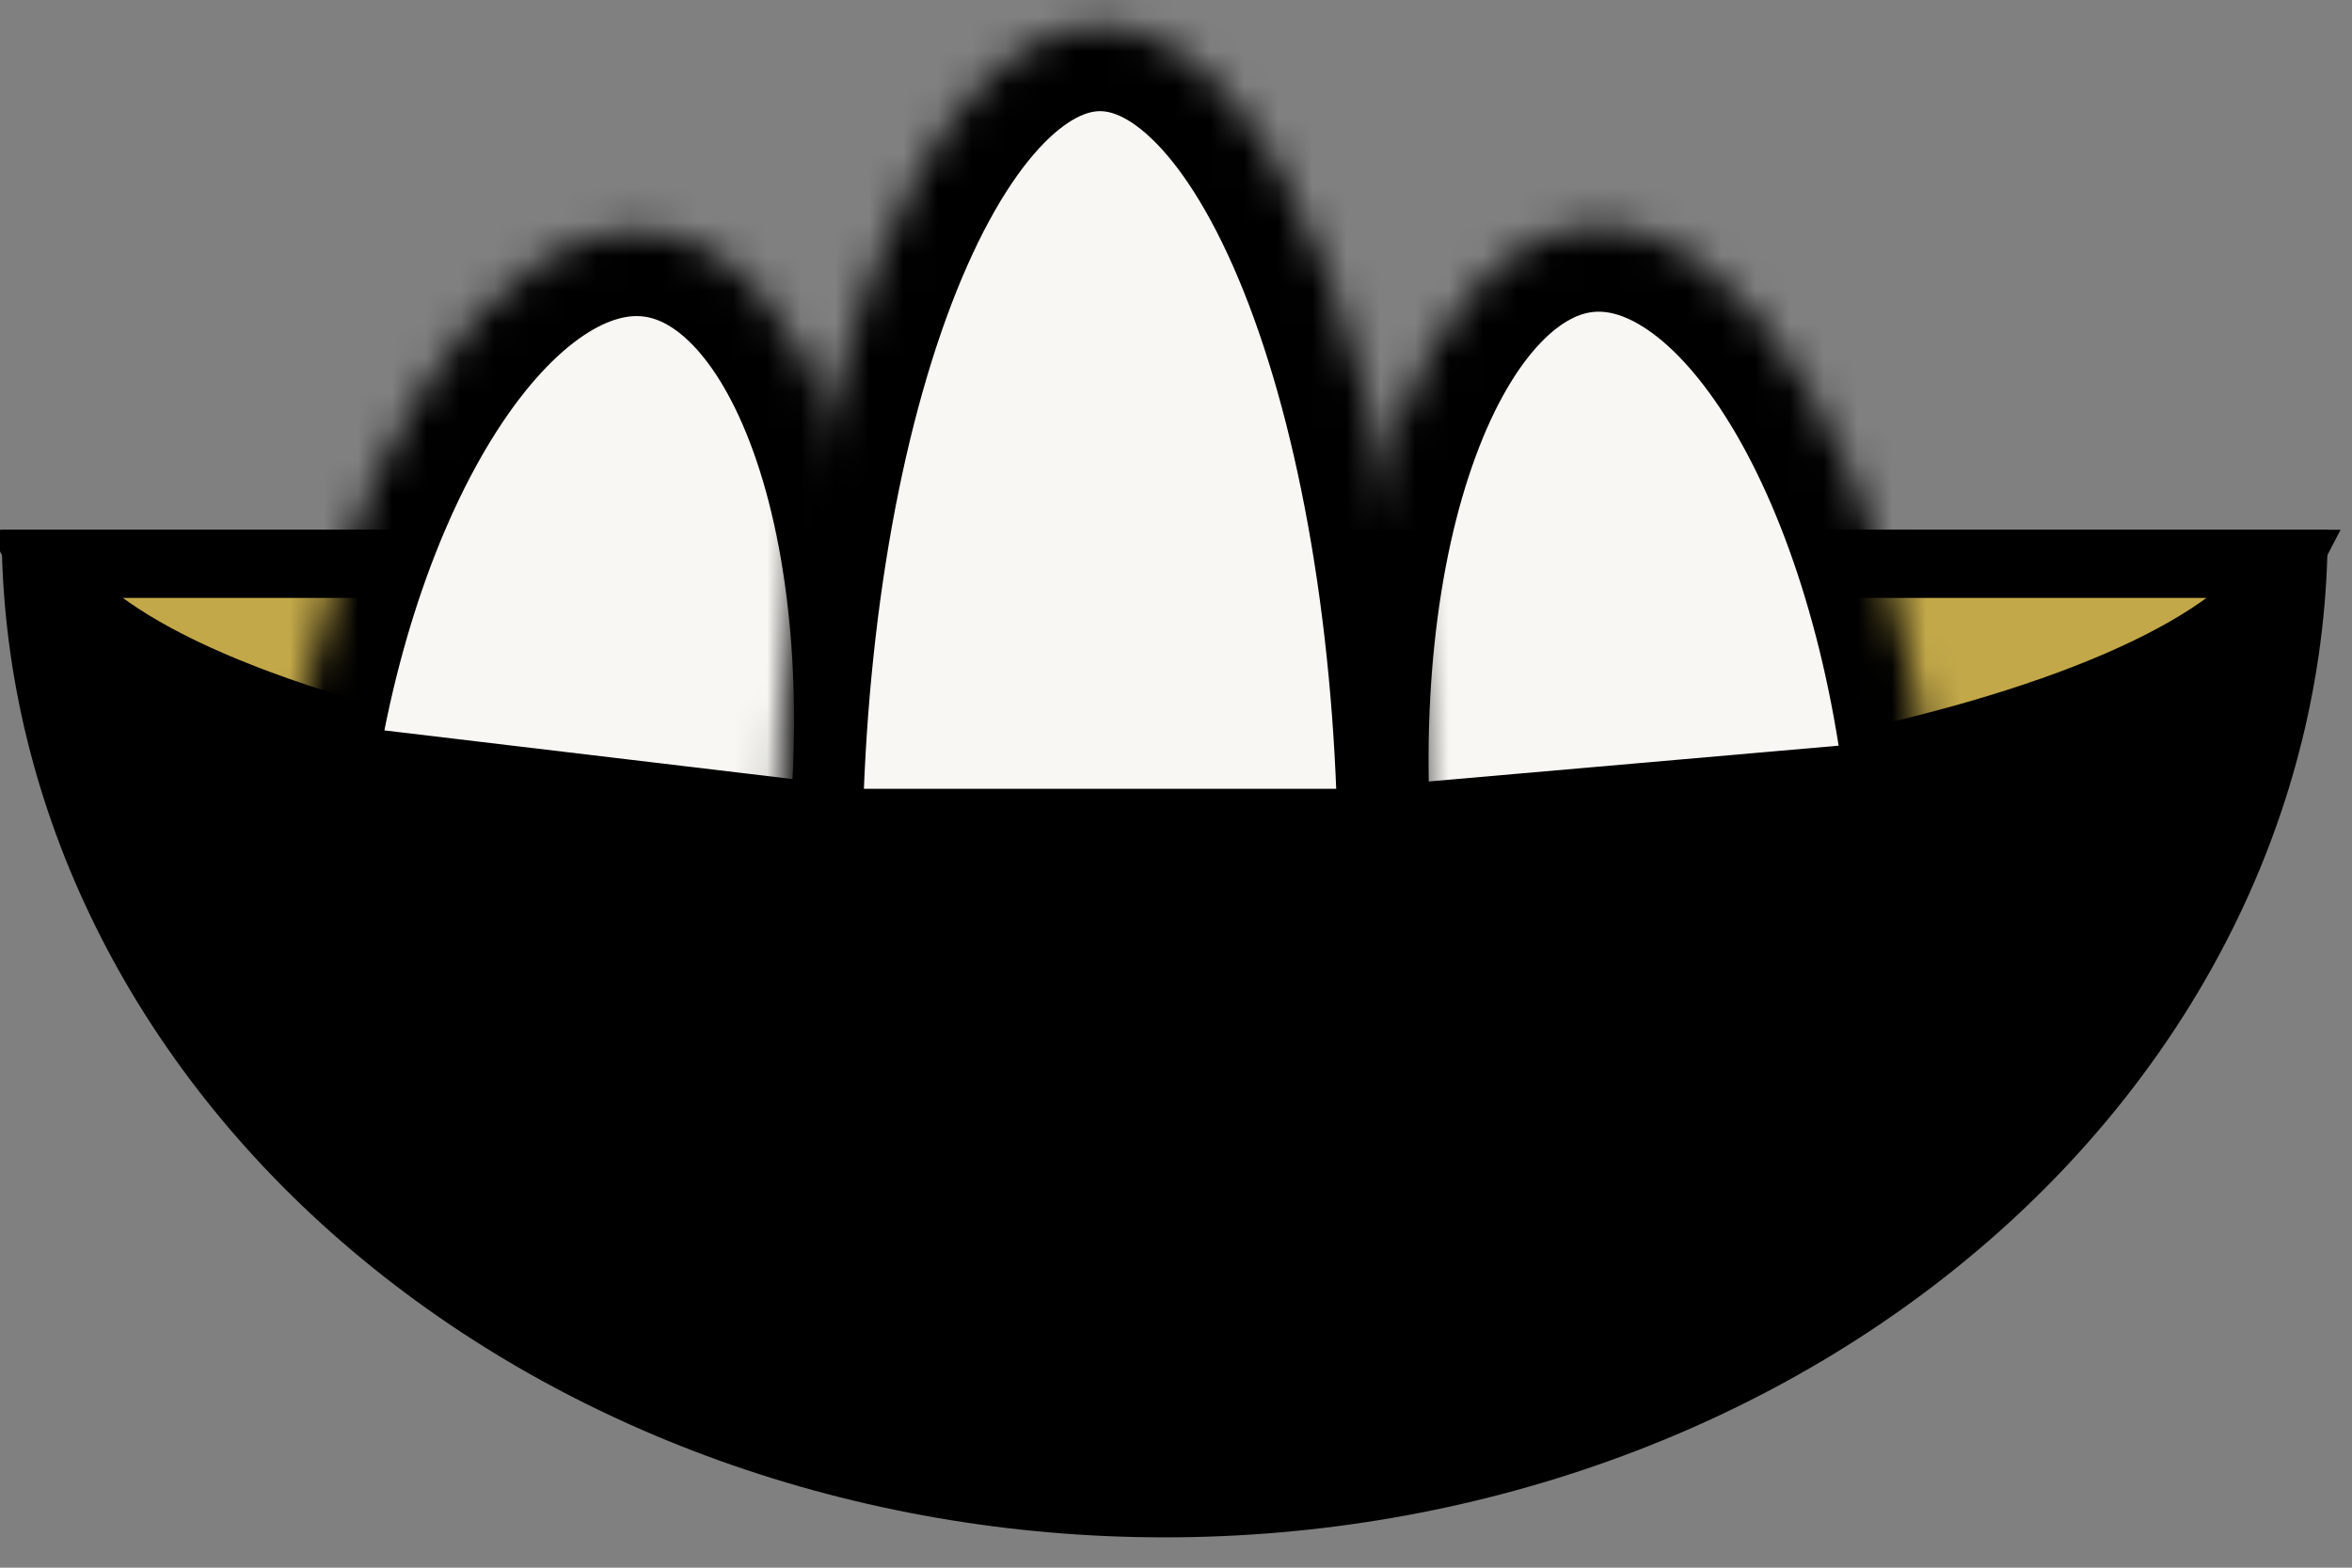
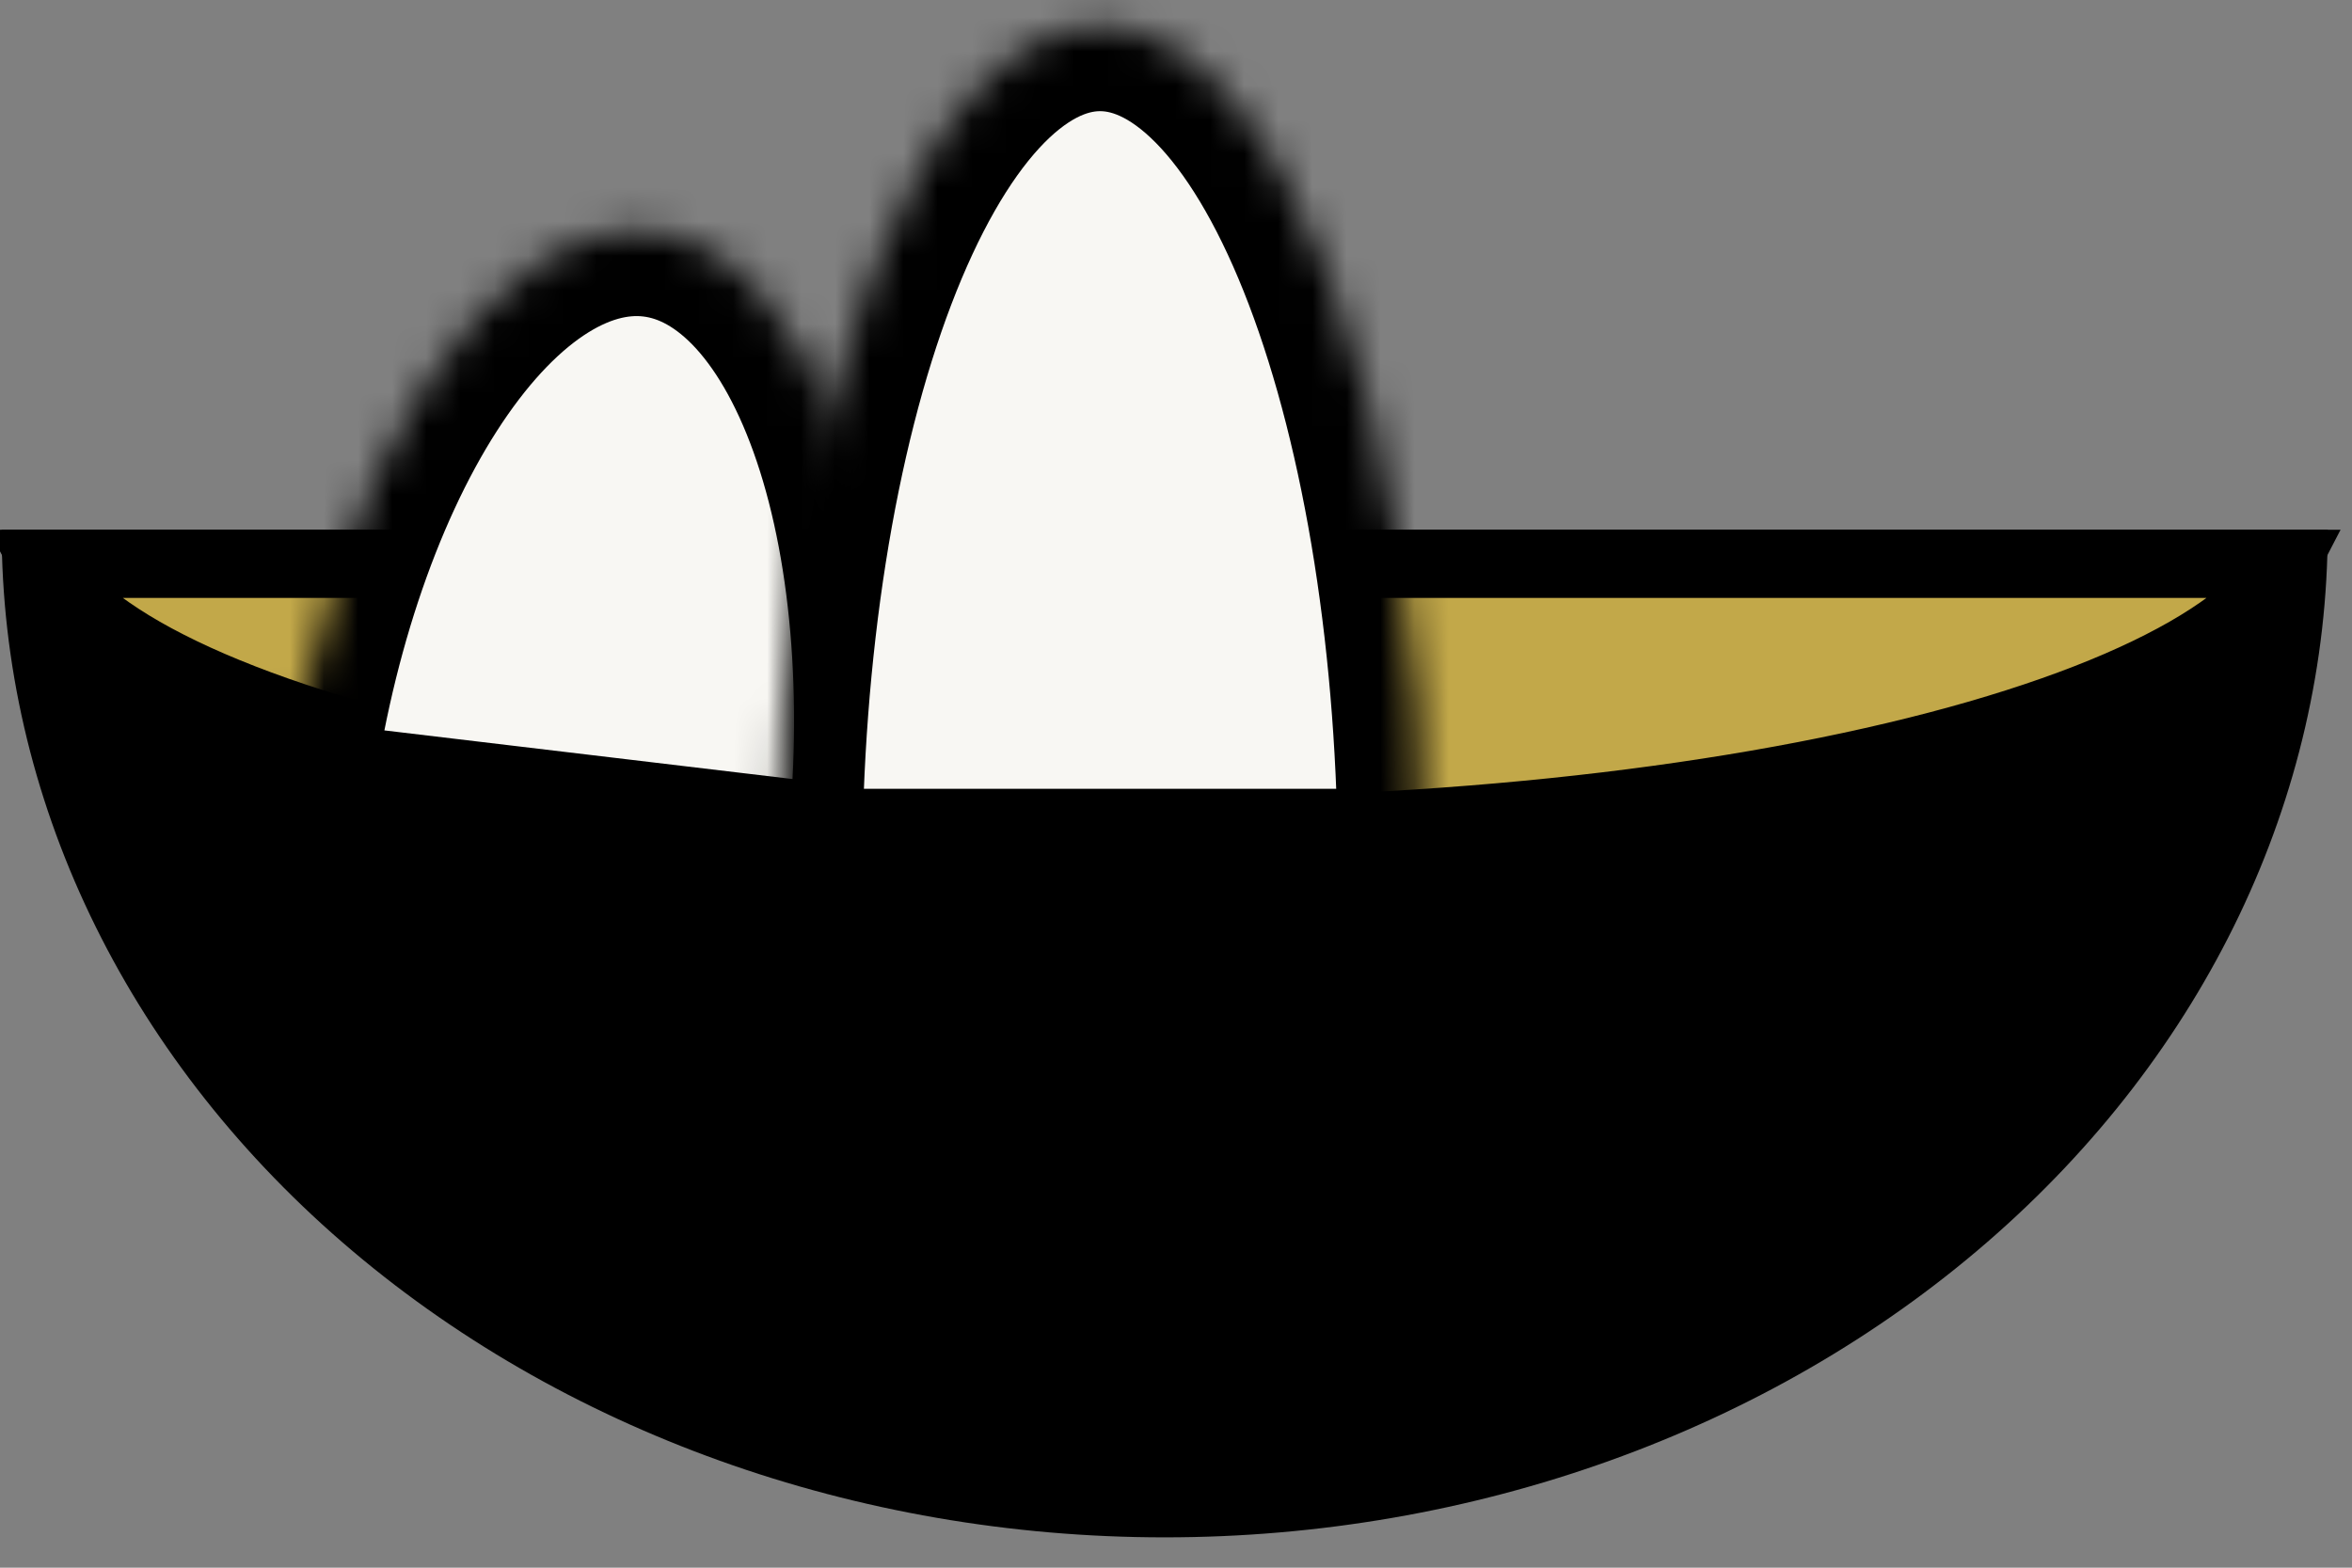
<svg xmlns="http://www.w3.org/2000/svg" width="69" height="46" viewBox="0 0 69 46" fill="none">
  <rect x="0" y="0" width="69" height="46" fill="#808080" stroke="none" />
  <path d="M68.288 15.544C68.288 23.386 64.693 30.906 58.295 36.45C51.896 41.995 43.217 45.11 34.168 45.11C25.119 45.11 16.44 41.995 10.041 36.45C3.642 30.906 0.048 23.386 0.048 15.544H34.168H68.288Z" fill="black" />
  <path d="M10.319 21.552C7.202 20.652 4.805 19.603 3.217 18.496L3.217 18.496C2.213 17.796 1.619 17.137 1.313 16.544H34.168H67.023C66.717 17.137 66.123 17.796 65.119 18.496C63.531 19.603 61.134 20.652 58.017 21.552C54.912 22.449 51.206 23.166 47.106 23.657C43.009 24.147 38.612 24.4 34.168 24.4C29.724 24.4 25.327 24.147 21.23 23.657L21.111 24.649L21.23 23.657C17.13 23.166 13.424 22.449 10.319 21.552ZM10.319 21.552L10.041 22.513M10.319 21.552L10.041 22.513M10.041 22.513C6.873 21.598 4.36 20.512 2.645 19.316L10.041 22.513Z" fill="#C2A849" stroke="black" stroke-width="2" />
  <mask id="mask0_37_474" style="mask-type:luminance" maskUnits="userSpaceOnUse" x="8" y="6" width="18" height="20">
-     <path d="M8.396 23.606C8.686 21.266 9.196 18.975 9.894 16.864C10.593 14.753 11.467 12.863 12.468 11.303C13.468 9.743 14.575 8.542 15.724 7.77C16.874 6.999 18.044 6.67 19.168 6.804C20.292 6.938 21.348 7.532 22.275 8.551C23.202 9.571 23.982 10.996 24.571 12.745C25.161 14.495 25.547 16.535 25.709 18.748C25.87 20.962 25.804 23.306 25.513 25.646L16.954 24.626L8.396 23.606Z" fill="white" />
+     <path d="M8.396 23.606C8.686 21.266 9.196 18.975 9.894 16.864C10.593 14.753 11.467 12.863 12.468 11.303C13.468 9.743 14.575 8.542 15.724 7.77C16.874 6.999 18.044 6.67 19.168 6.804C20.292 6.938 21.348 7.532 22.275 8.551C23.202 9.571 23.982 10.996 24.571 12.745C25.161 14.495 25.547 16.535 25.709 18.748C25.87 20.962 25.804 23.306 25.513 25.646L16.954 24.626Z" fill="white" />
  </mask>
  <g mask="url(#mask0_37_474)">
    <path d="M8.396 23.606C8.686 21.266 9.196 18.975 9.894 16.864C10.593 14.753 11.467 12.863 12.468 11.303C13.468 9.743 14.575 8.542 15.724 7.77C16.874 6.999 18.044 6.67 19.168 6.804C20.292 6.938 21.348 7.532 22.275 8.551C23.202 9.571 23.982 10.996 24.571 12.745C25.161 14.495 25.547 16.535 25.709 18.748C25.87 20.962 25.804 23.306 25.513 25.646L16.954 24.626L8.396 23.606Z" fill="#F8F7F3" stroke="black" stroke-width="5" />
  </g>
  <mask id="mask1_37_474" style="mask-type:luminance" maskUnits="userSpaceOnUse" x="39" y="6" width="18" height="20">
-     <path d="M39.556 25.646C39.347 23.252 39.361 20.861 39.599 18.611C39.837 16.361 40.293 14.296 40.943 12.533C41.592 10.77 42.421 9.344 43.383 8.337C44.345 7.329 45.42 6.76 46.548 6.661C47.676 6.563 48.834 6.937 49.957 7.762C51.079 8.587 52.143 9.848 53.089 11.472C54.035 13.095 54.844 15.05 55.469 17.224C56.095 19.399 56.525 21.751 56.734 24.145L48.145 24.896L39.556 25.646Z" fill="white" />
-   </mask>
+     </mask>
  <g mask="url(#mask1_37_474)">
    <path d="M39.556 25.646C39.347 23.252 39.361 20.861 39.599 18.611C39.837 16.361 40.293 14.296 40.943 12.533C41.592 10.77 42.421 9.344 43.383 8.337C44.345 7.329 45.42 6.76 46.548 6.661C47.676 6.563 48.834 6.937 49.957 7.762C51.079 8.587 52.143 9.848 53.089 11.472C54.035 13.095 54.844 15.05 55.469 17.224C56.095 19.399 56.525 21.751 56.734 24.145L48.145 24.896L39.556 25.646Z" fill="#F8F7F3" stroke="black" stroke-width="5" />
  </g>
  <mask id="mask2_37_474" style="mask-type:luminance" maskUnits="userSpaceOnUse" x="22" y="0" width="20" height="26">
    <path d="M22.794 25.646C22.794 22.378 23.04 19.142 23.516 16.123C23.992 13.104 24.69 10.361 25.57 8.05C26.451 5.74 27.495 3.907 28.645 2.656C29.795 1.406 31.028 0.762 32.272 0.762C33.517 0.762 34.749 1.406 35.899 2.656C37.049 3.907 38.094 5.74 38.974 8.05C39.854 10.361 40.553 13.104 41.029 16.123C41.505 19.142 41.75 22.378 41.75 25.646H32.272H22.794Z" fill="white" />
  </mask>
  <g mask="url(#mask2_37_474)">
    <path d="M22.794 25.646C22.794 22.378 23.04 19.142 23.516 16.123C23.992 13.104 24.69 10.361 25.57 8.05C26.451 5.74 27.495 3.907 28.645 2.656C29.795 1.406 31.028 0.762 32.272 0.762C33.517 0.762 34.749 1.406 35.899 2.656C37.049 3.907 38.094 5.74 38.974 8.05C39.854 10.361 40.553 13.104 41.029 16.123C41.505 19.142 41.75 22.378 41.75 25.646H32.272H22.794Z" fill="#F8F7F3" stroke="black" stroke-width="5" />
  </g>
</svg>